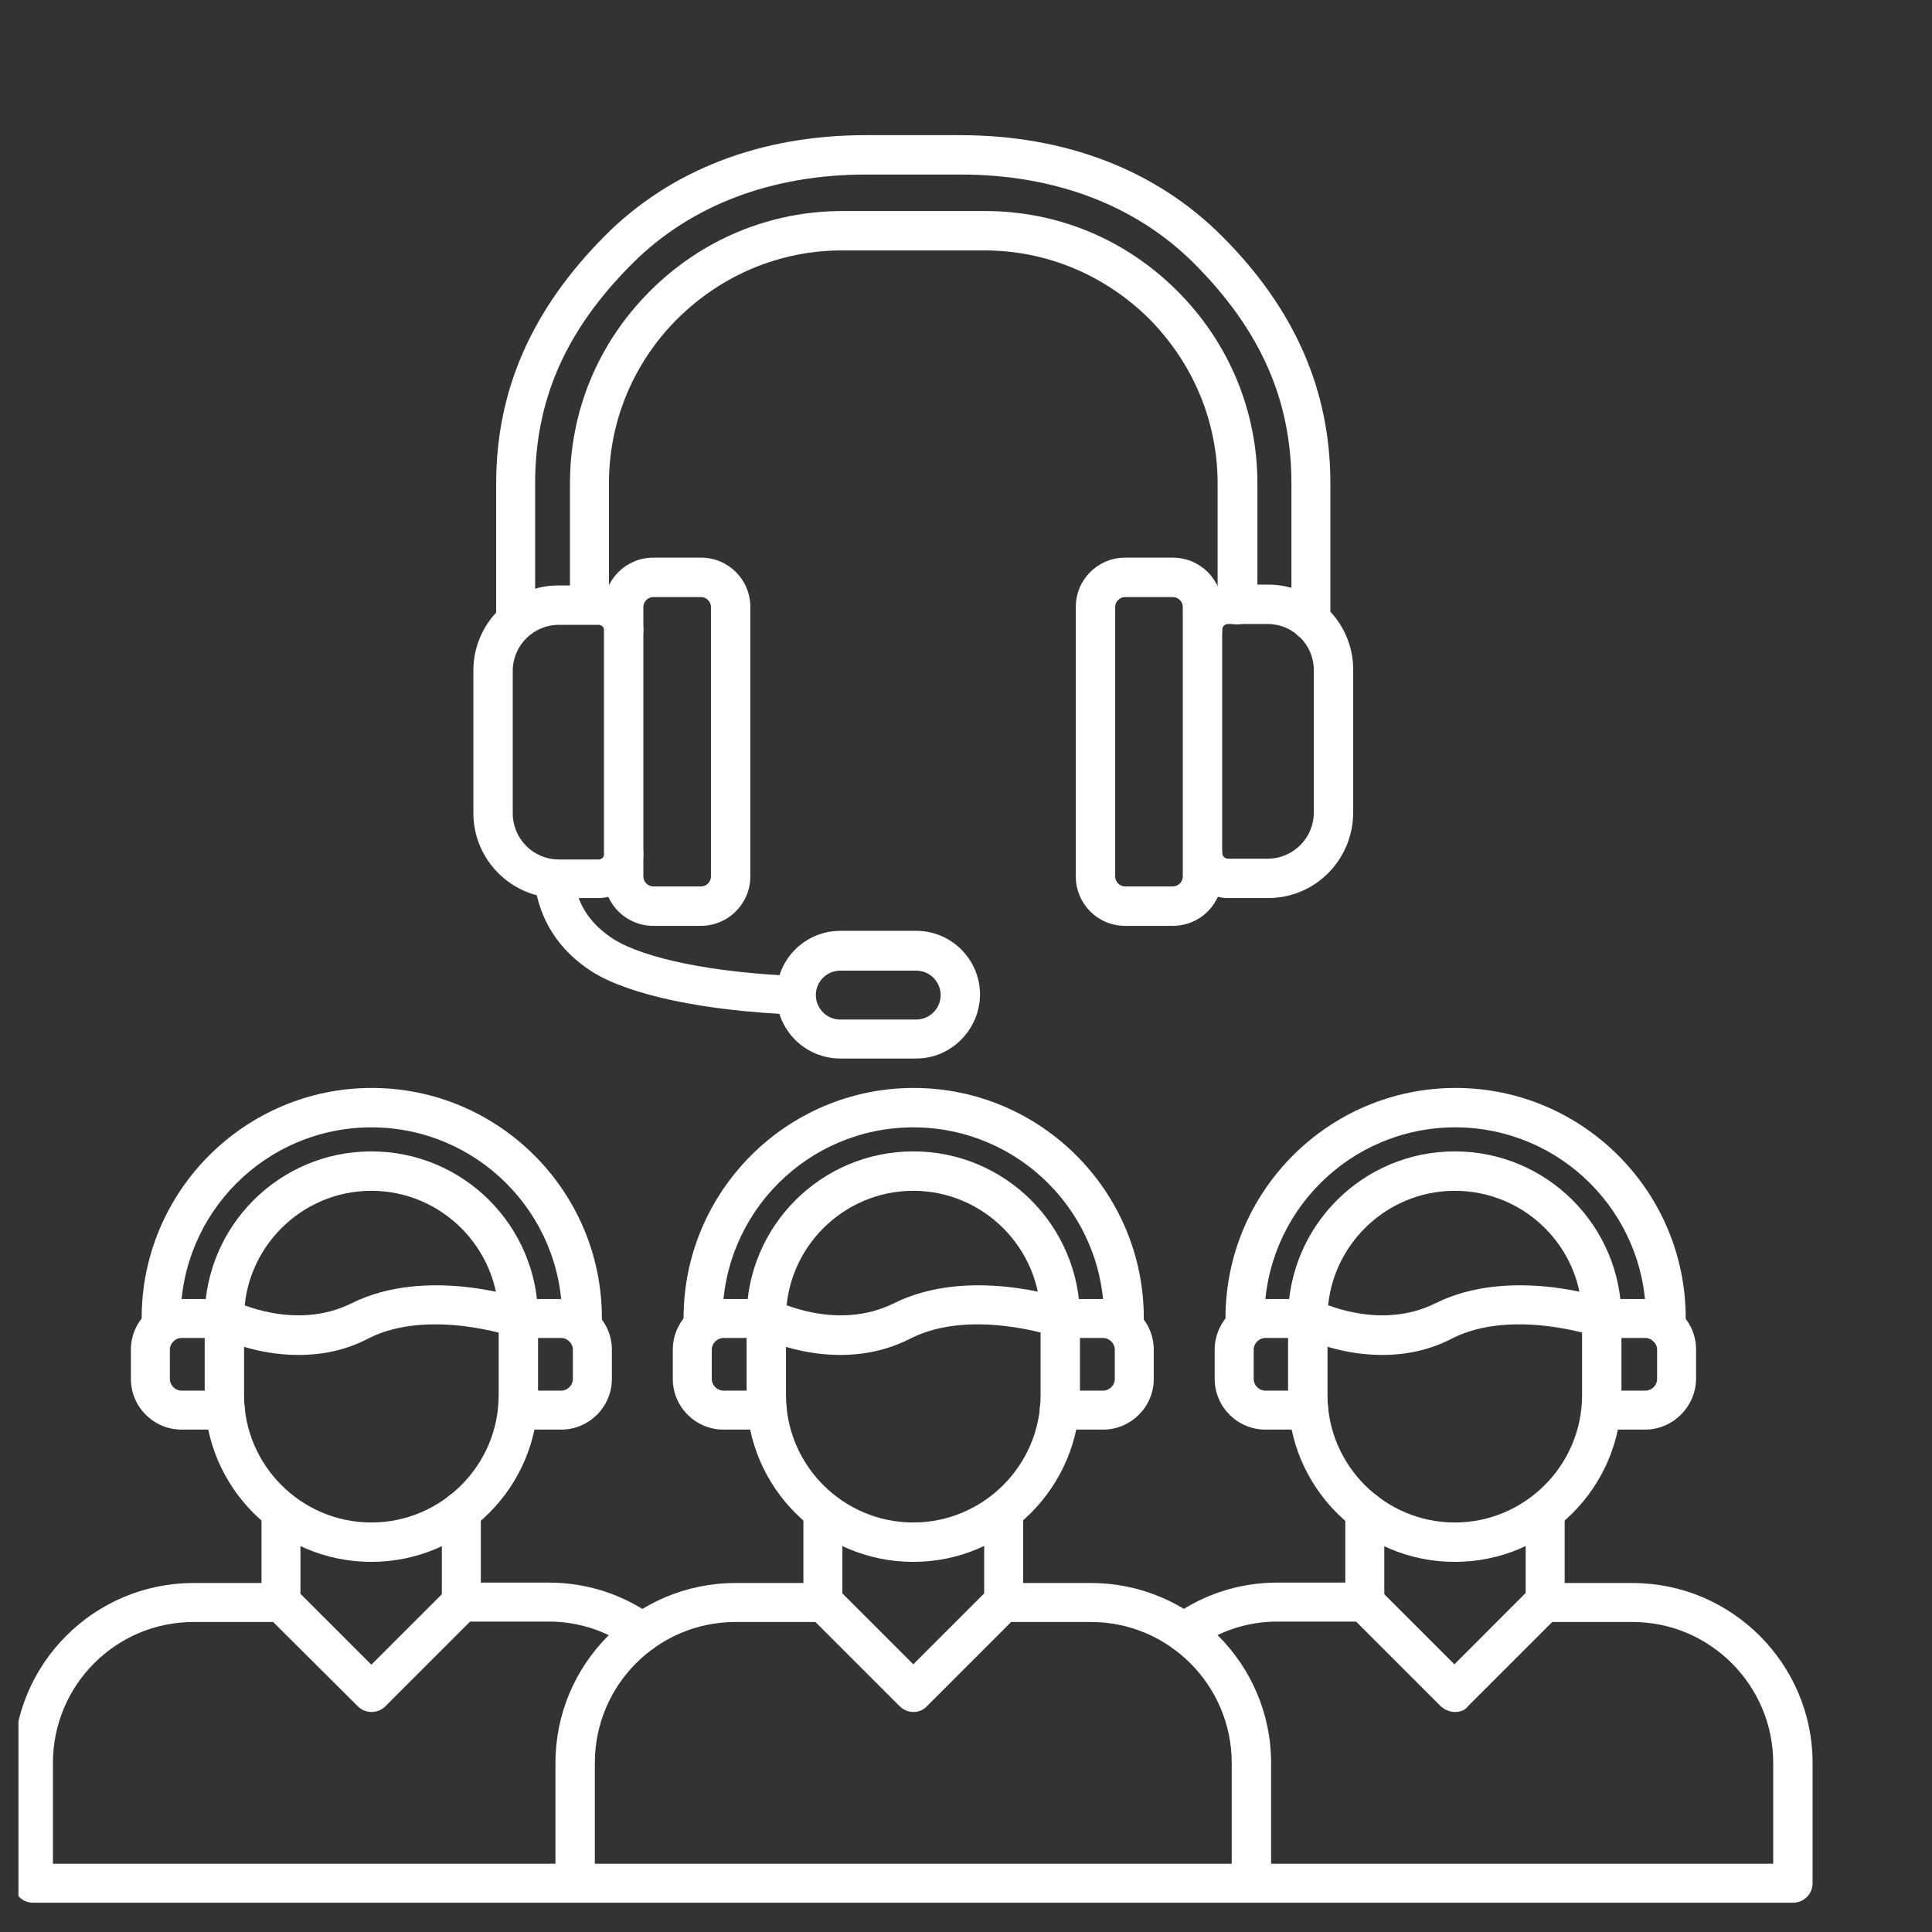
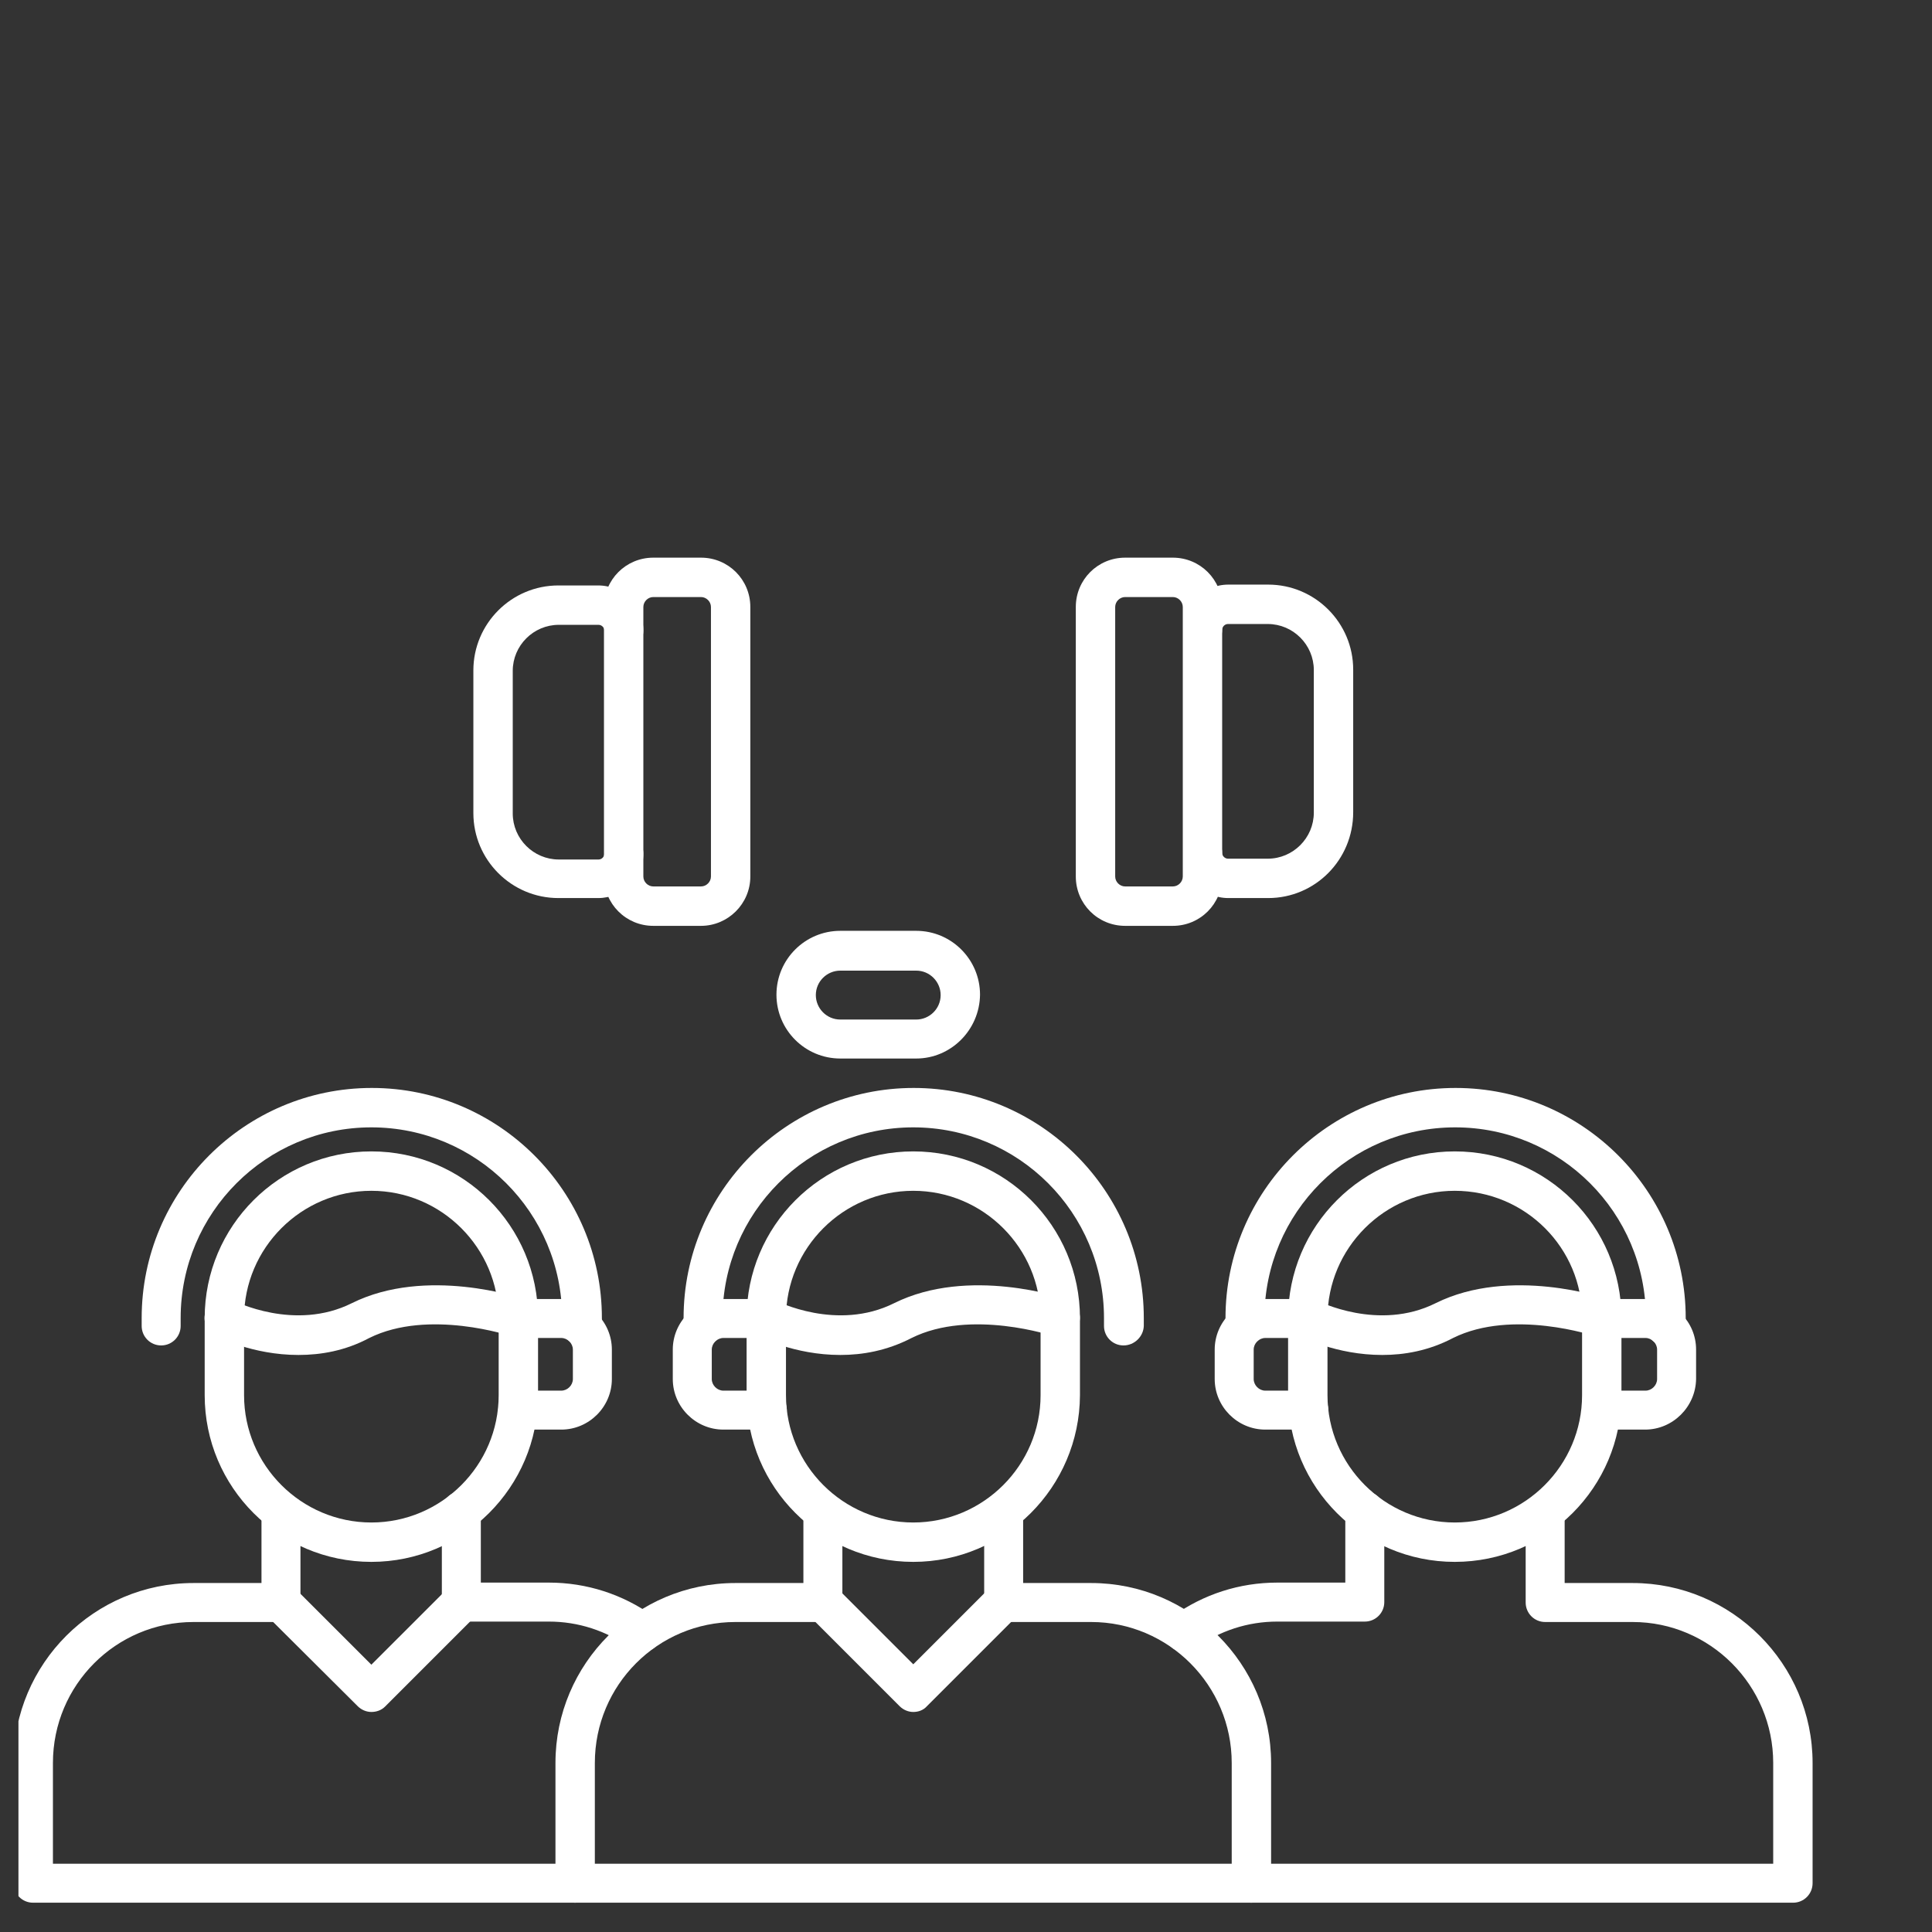
<svg xmlns="http://www.w3.org/2000/svg" width="73" height="73" viewBox="0 0 73 73" fill="none">
  <rect x="0" y="0" width="73" height="73" fill="#333333" stroke="none" />
  <g clip-path="url(#clip0_48_101)">
    <path fill-rule="evenodd" clip-rule="evenodd" d="M21.207 54.017H19.562C19.155 54.017 18.826 53.688 18.826 53.281C18.826 52.874 19.155 52.545 19.562 52.545H21.207C21.442 52.545 21.646 52.341 21.646 52.106V50.994C21.646 50.759 21.442 50.555 21.207 50.555H19.578C19.171 50.555 18.842 50.226 18.842 49.819C18.842 49.411 19.171 49.083 19.578 49.083H21.207C22.257 49.083 23.119 49.944 23.119 50.994V52.106C23.119 53.156 22.257 54.017 21.207 54.017Z" fill="white" />
-     <path fill-rule="evenodd" clip-rule="evenodd" d="M8.502 54.017H6.857C5.807 54.017 4.946 53.156 4.946 52.106V50.994C4.946 49.944 5.807 49.083 6.857 49.083H8.486C8.893 49.083 9.222 49.411 9.222 49.819C9.222 50.226 8.893 50.555 8.486 50.555H6.857C6.622 50.555 6.418 50.759 6.418 50.994V52.106C6.418 52.341 6.622 52.545 6.857 52.545H8.517C8.925 52.545 9.254 52.874 9.254 53.281C9.254 53.688 8.909 54.017 8.502 54.017Z" fill="white" />
    <path fill-rule="evenodd" clip-rule="evenodd" d="M24.262 62.415C24.105 62.415 23.965 62.368 23.823 62.274C22.915 61.616 21.849 61.271 20.737 61.271H17.432C17.024 61.271 16.695 60.942 16.695 60.535V57.088C16.695 56.681 17.024 56.352 17.432 56.352C17.839 56.352 18.168 56.681 18.168 57.088V59.798H20.737C22.163 59.798 23.526 60.237 24.685 61.067C25.014 61.302 25.092 61.772 24.857 62.101C24.716 62.321 24.497 62.415 24.262 62.415ZM21.724 71.893H1.248C0.841 71.893 0.512 71.564 0.512 71.156V66.613C0.512 62.853 3.567 59.814 7.311 59.814H9.88V57.104C9.88 56.697 10.209 56.367 10.617 56.367C11.024 56.367 11.353 56.697 11.353 57.104V60.55C11.353 60.958 11.024 61.287 10.617 61.287H7.311C4.382 61.287 2 63.668 2 66.613V70.42H21.724C22.131 70.42 22.46 70.749 22.46 71.156C22.476 71.564 22.131 71.893 21.724 71.893Z" fill="white" />
    <path fill-rule="evenodd" clip-rule="evenodd" d="M21.975 50.837C21.568 50.837 21.239 50.508 21.239 50.101V49.803C21.239 45.824 18.011 42.597 14.032 42.597C10.053 42.597 6.826 45.824 6.826 49.803V50.101C6.826 50.508 6.497 50.837 6.089 50.837C5.682 50.837 5.353 50.508 5.353 50.101V49.803C5.353 45.009 9.254 41.108 14.048 41.108C18.842 41.108 22.742 45.009 22.742 49.803V50.101C22.727 50.508 22.398 50.837 21.975 50.837Z" fill="white" />
    <path fill-rule="evenodd" clip-rule="evenodd" d="M14.032 44.994C11.384 44.994 9.222 47.156 9.222 49.803V52.717C9.222 55.365 11.384 57.527 14.032 57.527C16.68 57.527 18.842 55.365 18.842 52.717V49.803C18.842 47.156 16.68 44.994 14.032 44.994ZM14.032 59.015C10.554 59.015 7.734 56.195 7.734 52.717V49.803C7.734 46.325 10.554 43.505 14.032 43.505C17.51 43.505 20.33 46.325 20.33 49.803V52.717C20.33 56.195 17.494 59.015 14.032 59.015Z" fill="white" />
    <path fill-rule="evenodd" clip-rule="evenodd" d="M14.032 64.686C13.844 64.686 13.656 64.608 13.515 64.467L10.1 61.067C9.802 60.77 9.802 60.3 10.1 60.018C10.382 59.736 10.852 59.736 11.149 60.018L14.032 62.9L16.915 60.018C17.197 59.736 17.666 59.736 17.964 60.018C18.246 60.3 18.246 60.77 17.964 61.067L14.549 64.483C14.408 64.624 14.22 64.686 14.032 64.686Z" fill="white" />
    <path fill-rule="evenodd" clip-rule="evenodd" d="M11.275 51.197C9.536 51.197 8.204 50.508 8.126 50.461C7.765 50.273 7.624 49.819 7.812 49.458C8 49.098 8.455 48.957 8.815 49.145C8.862 49.161 11.134 50.32 13.296 49.239C16.1 47.845 19.672 49.035 19.813 49.098C20.204 49.224 20.408 49.646 20.267 50.038C20.126 50.43 19.719 50.633 19.327 50.492C19.296 50.477 16.194 49.443 13.954 50.555C13.045 51.041 12.121 51.197 11.275 51.197Z" fill="white" />
    <path fill-rule="evenodd" clip-rule="evenodd" d="M62.159 54.017H60.514C60.107 54.017 59.778 53.688 59.778 53.281C59.778 52.874 60.107 52.545 60.514 52.545H62.175C62.41 52.545 62.613 52.341 62.613 52.106V50.994C62.613 50.759 62.41 50.555 62.175 50.555H60.545C60.138 50.555 59.809 50.226 59.809 49.819C59.809 49.411 60.138 49.083 60.545 49.083H62.175C63.24 49.083 64.086 49.944 64.086 50.994V52.106C64.07 53.156 63.209 54.017 62.159 54.017Z" fill="white" />
    <path fill-rule="evenodd" clip-rule="evenodd" d="M49.454 54.017H47.809C46.759 54.017 45.897 53.156 45.897 52.106V50.994C45.897 49.944 46.759 49.083 47.809 49.083H49.438C49.845 49.083 50.174 49.411 50.174 49.819C50.174 50.226 49.845 50.555 49.438 50.555H47.809C47.574 50.555 47.37 50.759 47.37 50.994V52.106C47.37 52.341 47.574 52.545 47.809 52.545H49.454C49.861 52.545 50.19 52.874 50.19 53.281C50.19 53.688 49.861 54.017 49.454 54.017Z" fill="white" />
    <path fill-rule="evenodd" clip-rule="evenodd" d="M44.738 62.415C44.503 62.415 44.284 62.305 44.143 62.101C43.908 61.772 43.986 61.302 44.315 61.067C45.474 60.237 46.837 59.798 48.263 59.798H50.832V57.088C50.832 56.681 51.161 56.352 51.569 56.352C51.976 56.352 52.305 56.681 52.305 57.088V60.535C52.305 60.942 51.976 61.271 51.569 61.271H48.263C47.151 61.271 46.085 61.616 45.177 62.274C45.036 62.368 44.895 62.415 44.738 62.415ZM67.752 71.893H47.276C46.869 71.893 46.54 71.564 46.54 71.156C46.54 70.749 46.869 70.42 47.276 70.42H67V66.613C67 63.684 64.618 61.287 61.689 61.287H58.383C57.976 61.287 57.647 60.958 57.647 60.55V57.104C57.647 56.697 57.976 56.367 58.383 56.367C58.791 56.367 59.12 56.697 59.12 57.104V59.814H61.689C65.433 59.814 68.488 62.869 68.488 66.613V71.156C68.488 71.564 68.159 71.893 67.752 71.893Z" fill="white" />
    <path fill-rule="evenodd" clip-rule="evenodd" d="M62.927 50.837C62.519 50.837 62.19 50.508 62.19 50.101V49.803C62.19 45.824 58.963 42.597 54.984 42.597C51.005 42.597 47.777 45.824 47.777 49.803V50.101C47.777 50.508 47.448 50.837 47.041 50.837C46.634 50.837 46.305 50.508 46.305 50.101V49.803C46.305 45.009 50.206 41.108 54.999 41.108C59.793 41.108 63.694 45.009 63.694 49.803V50.101C63.663 50.508 63.334 50.837 62.927 50.837Z" fill="white" />
    <path fill-rule="evenodd" clip-rule="evenodd" d="M54.968 44.994C52.321 44.994 50.159 47.156 50.159 49.803V52.717C50.159 55.365 52.321 57.527 54.968 57.527C57.616 57.527 59.778 55.365 59.778 52.717V49.803C59.793 47.156 57.631 44.994 54.968 44.994ZM54.968 59.015C51.49 59.015 48.67 56.195 48.67 52.717V49.803C48.67 46.325 51.49 43.505 54.968 43.505C58.446 43.505 61.266 46.325 61.266 49.803V52.717C61.266 56.195 58.446 59.015 54.968 59.015Z" fill="white" />
-     <path fill-rule="evenodd" clip-rule="evenodd" d="M54.968 64.686C54.78 64.686 54.592 64.608 54.435 64.467L51.02 61.052C50.738 60.754 50.738 60.284 51.02 60.002C51.318 59.72 51.788 59.72 52.07 60.002L54.953 62.885L57.835 60.002C58.133 59.72 58.603 59.72 58.885 60.002C59.182 60.284 59.182 60.754 58.885 61.052L55.469 64.467C55.36 64.624 55.172 64.686 54.968 64.686Z" fill="white" />
    <path fill-rule="evenodd" clip-rule="evenodd" d="M52.227 51.197C50.487 51.197 49.156 50.508 49.078 50.461C48.717 50.273 48.576 49.819 48.764 49.458C48.952 49.098 49.407 48.957 49.767 49.145C49.814 49.161 52.086 50.32 54.248 49.239C57.052 47.845 60.624 49.035 60.765 49.098C61.156 49.224 61.36 49.646 61.219 50.038C61.094 50.43 60.671 50.633 60.279 50.492C60.248 50.477 57.146 49.443 54.905 50.555C53.981 51.041 53.057 51.197 52.227 51.197Z" fill="white" />
-     <path fill-rule="evenodd" clip-rule="evenodd" d="M41.683 54.017H40.023C39.615 54.017 39.286 53.688 39.286 53.281C39.286 52.874 39.615 52.545 40.023 52.545H41.683C41.918 52.545 42.122 52.341 42.122 52.106V50.994C42.122 50.759 41.918 50.555 41.683 50.555H40.054C39.647 50.555 39.318 50.226 39.318 49.819C39.318 49.411 39.647 49.083 40.054 49.083H41.683C42.733 49.083 43.594 49.944 43.594 50.994V52.106C43.594 53.156 42.733 54.017 41.683 54.017Z" fill="white" />
    <path fill-rule="evenodd" clip-rule="evenodd" d="M28.978 54.017H27.333C26.283 54.017 25.421 53.156 25.421 52.106V50.994C25.421 49.944 26.283 49.083 27.333 49.083H28.962C29.369 49.083 29.698 49.411 29.698 49.819C29.698 50.226 29.369 50.555 28.962 50.555H27.333C27.098 50.555 26.894 50.759 26.894 50.994V52.106C26.894 52.341 27.098 52.545 27.333 52.545H28.993C29.401 52.545 29.73 52.874 29.73 53.281C29.714 53.688 29.385 54.017 28.978 54.017Z" fill="white" />
    <path fill-rule="evenodd" clip-rule="evenodd" d="M47.276 71.893H21.724C21.317 71.893 20.988 71.564 20.988 71.156V66.613C20.988 62.853 24.043 59.814 27.787 59.814H30.356V57.104C30.356 56.696 30.685 56.367 31.093 56.367C31.5 56.367 31.829 56.696 31.829 57.104V60.55C31.829 60.958 31.5 61.287 31.093 61.287H27.787C24.857 61.287 22.476 63.668 22.476 66.613V70.42H46.54V66.613C46.54 63.684 44.158 61.287 41.229 61.287H37.923C37.516 61.287 37.187 60.958 37.187 60.55V57.104C37.187 56.696 37.516 56.367 37.923 56.367C38.33 56.367 38.659 56.696 38.659 57.104V59.814H41.229C44.973 59.814 48.028 62.869 48.028 66.613V71.156C48.012 71.564 47.683 71.893 47.276 71.893Z" fill="white" />
    <path fill-rule="evenodd" clip-rule="evenodd" d="M42.451 50.837C42.043 50.837 41.714 50.508 41.714 50.101V49.803C41.714 45.824 38.487 42.597 34.508 42.597C30.529 42.597 27.301 45.824 27.301 49.803V50.101C27.301 50.508 26.972 50.837 26.565 50.837C26.158 50.837 25.829 50.508 25.829 50.101V49.803C25.829 45.009 29.73 41.108 34.523 41.108C39.317 41.108 43.218 45.009 43.218 49.803V50.101C43.203 50.508 42.858 50.837 42.451 50.837Z" fill="white" />
    <path fill-rule="evenodd" clip-rule="evenodd" d="M34.508 44.994C31.86 44.994 29.698 47.156 29.698 49.803V52.717C29.698 55.365 31.86 57.527 34.508 57.527C37.156 57.527 39.318 55.365 39.318 52.717V49.803C39.318 47.156 37.156 44.994 34.508 44.994ZM34.508 59.015C31.03 59.015 28.21 56.195 28.21 52.717V49.803C28.21 46.325 31.03 43.505 34.508 43.505C37.986 43.505 40.806 46.325 40.806 49.803V52.717C40.79 56.195 37.97 59.015 34.508 59.015Z" fill="white" />
    <path fill-rule="evenodd" clip-rule="evenodd" d="M34.508 64.686C34.32 64.686 34.132 64.608 33.991 64.467L30.576 61.052C30.278 60.754 30.278 60.284 30.576 60.002C30.858 59.72 31.328 59.72 31.625 60.002L34.508 62.885L37.391 60.002C37.672 59.72 38.142 59.72 38.44 60.002C38.722 60.284 38.722 60.754 38.44 61.052L35.025 64.467C34.884 64.624 34.696 64.686 34.508 64.686Z" fill="white" />
    <path fill-rule="evenodd" clip-rule="evenodd" d="M31.751 51.197C30.012 51.197 28.68 50.508 28.602 50.461C28.241 50.273 28.1 49.819 28.304 49.458C28.492 49.098 28.946 48.957 29.307 49.145C29.354 49.161 31.625 50.32 33.787 49.239C36.592 47.845 40.163 49.035 40.304 49.098C40.696 49.224 40.9 49.646 40.759 50.038C40.618 50.43 40.195 50.633 39.819 50.492C39.787 50.477 36.685 49.443 34.445 50.555C33.505 51.041 32.581 51.197 31.751 51.197Z" fill="white" />
-     <path fill-rule="evenodd" clip-rule="evenodd" d="M46.743 23.593C46.336 23.593 46.007 23.265 46.007 22.857V18.267C46.007 15.933 45.083 13.724 43.422 12.047C41.746 10.387 39.537 9.462 37.203 9.462H31.813C29.479 9.462 27.27 10.387 25.594 12.047C23.933 13.708 23.009 15.917 23.009 18.267V22.857C23.009 23.265 22.68 23.593 22.273 23.593C21.865 23.593 21.536 23.265 21.536 22.857V18.267C21.536 15.525 22.602 12.956 24.56 10.998C26.502 9.055 29.087 7.974 31.829 7.974H37.218C39.96 7.974 42.529 9.039 44.487 10.998C46.43 12.94 47.511 15.525 47.511 18.267V22.857C47.48 23.265 47.151 23.593 46.743 23.593ZM49.532 24.204C49.125 24.204 48.796 23.875 48.796 23.468V18.267C48.796 15.102 47.621 12.47 45.13 9.964C42.921 7.755 39.866 6.595 36.294 6.595H32.722C29.15 6.595 26.095 7.755 23.886 9.964C21.38 12.47 20.22 15.102 20.22 18.267V23.468C20.22 23.875 19.891 24.204 19.484 24.204C19.077 24.204 18.748 23.875 18.748 23.468V18.267C18.748 14.742 20.095 11.687 22.852 8.914C25.327 6.423 28.743 5.107 32.706 5.107H36.278C40.257 5.107 43.673 6.423 46.164 8.914C48.921 11.671 50.268 14.742 50.268 18.267V23.468C50.268 23.875 49.939 24.204 49.532 24.204Z" fill="white" />
    <path fill-rule="evenodd" clip-rule="evenodd" d="M47.918 33.933H46.414C45.474 33.933 44.707 33.165 44.707 32.225C44.707 31.818 45.036 31.489 45.443 31.489C45.85 31.489 46.179 31.818 46.179 32.225C46.179 32.351 46.289 32.445 46.399 32.445H47.903C48.858 32.445 49.642 31.662 49.642 30.706V25.317C49.642 24.361 48.858 23.578 47.903 23.578H46.399C46.273 23.578 46.179 23.687 46.179 23.797C46.179 24.204 45.85 24.533 45.443 24.533C45.036 24.533 44.707 24.204 44.707 23.797C44.707 22.857 45.474 22.089 46.414 22.089H47.918C49.689 22.089 51.13 23.531 51.13 25.301V30.69C51.13 32.492 49.689 33.933 47.918 33.933Z" fill="white" />
    <path fill-rule="evenodd" clip-rule="evenodd" d="M42.513 22.559C42.31 22.559 42.137 22.732 42.137 22.935V33.118C42.137 33.322 42.31 33.494 42.513 33.494H44.315C44.519 33.494 44.691 33.322 44.691 33.118V22.935C44.691 22.732 44.519 22.559 44.315 22.559H42.513ZM44.315 34.983H42.513C41.479 34.983 40.649 34.152 40.649 33.118V22.935C40.649 21.901 41.479 21.071 42.513 21.071H44.315C45.349 21.071 46.179 21.901 46.179 22.935V33.118C46.179 34.152 45.349 34.983 44.315 34.983Z" fill="white" />
    <path fill-rule="evenodd" clip-rule="evenodd" d="M22.601 33.933H21.098C19.327 33.933 17.886 32.492 17.886 30.722V25.332C17.886 23.562 19.327 22.121 21.098 22.121H22.601C23.541 22.121 24.309 22.889 24.309 23.828C24.309 24.236 23.98 24.565 23.573 24.565C23.165 24.565 22.836 24.236 22.836 23.828C22.836 23.703 22.727 23.609 22.617 23.609H21.113C20.157 23.609 19.374 24.392 19.374 25.348V30.737C19.374 31.693 20.157 32.476 21.113 32.476H22.617C22.742 32.476 22.836 32.367 22.836 32.257C22.836 31.85 23.165 31.521 23.573 31.521C23.98 31.521 24.309 31.85 24.309 32.257C24.309 33.166 23.541 33.933 22.601 33.933Z" fill="white" />
    <path fill-rule="evenodd" clip-rule="evenodd" d="M24.685 22.559C24.481 22.559 24.309 22.732 24.309 22.935V33.118C24.309 33.322 24.481 33.494 24.685 33.494H26.487C26.69 33.494 26.863 33.322 26.863 33.118V22.935C26.863 22.732 26.69 22.559 26.487 22.559H24.685ZM26.487 34.983H24.685C23.651 34.983 22.821 34.152 22.821 33.118V22.935C22.821 21.901 23.651 21.071 24.685 21.071H26.487C27.521 21.071 28.351 21.901 28.351 22.935V33.118C28.351 34.152 27.505 34.983 26.487 34.983Z" fill="white" />
-     <path fill-rule="evenodd" clip-rule="evenodd" d="M30.074 38.336C30.059 38.336 30.059 38.336 30.043 38.336C26.581 38.195 23.792 37.599 22.382 36.722C21.129 35.923 20.377 34.779 20.189 33.307C20.142 32.899 20.424 32.523 20.831 32.476C21.238 32.414 21.614 32.711 21.662 33.119C21.802 34.168 22.288 34.905 23.181 35.484C24.356 36.221 26.941 36.753 30.106 36.879C30.513 36.894 30.826 37.239 30.811 37.646C30.811 38.022 30.482 38.336 30.074 38.336Z" fill="white" />
    <path fill-rule="evenodd" clip-rule="evenodd" d="M31.751 36.675C31.249 36.675 30.826 37.082 30.826 37.599C30.826 38.1 31.234 38.523 31.751 38.523H34.618C35.119 38.523 35.542 38.116 35.542 37.599C35.542 37.098 35.135 36.675 34.618 36.675H31.751ZM34.618 39.996H31.751C30.419 39.996 29.338 38.915 29.338 37.584C29.338 36.252 30.419 35.171 31.751 35.171H34.618C35.949 35.171 37.03 36.252 37.03 37.584C37.014 38.915 35.934 39.996 34.618 39.996Z" fill="white" />
  </g>
  <defs>
    <clipPath id="clip0_48_101">
      <rect width="72" height="72" fill="white" transform="translate(0.697 0.029)" />
    </clipPath>
  </defs>
</svg>